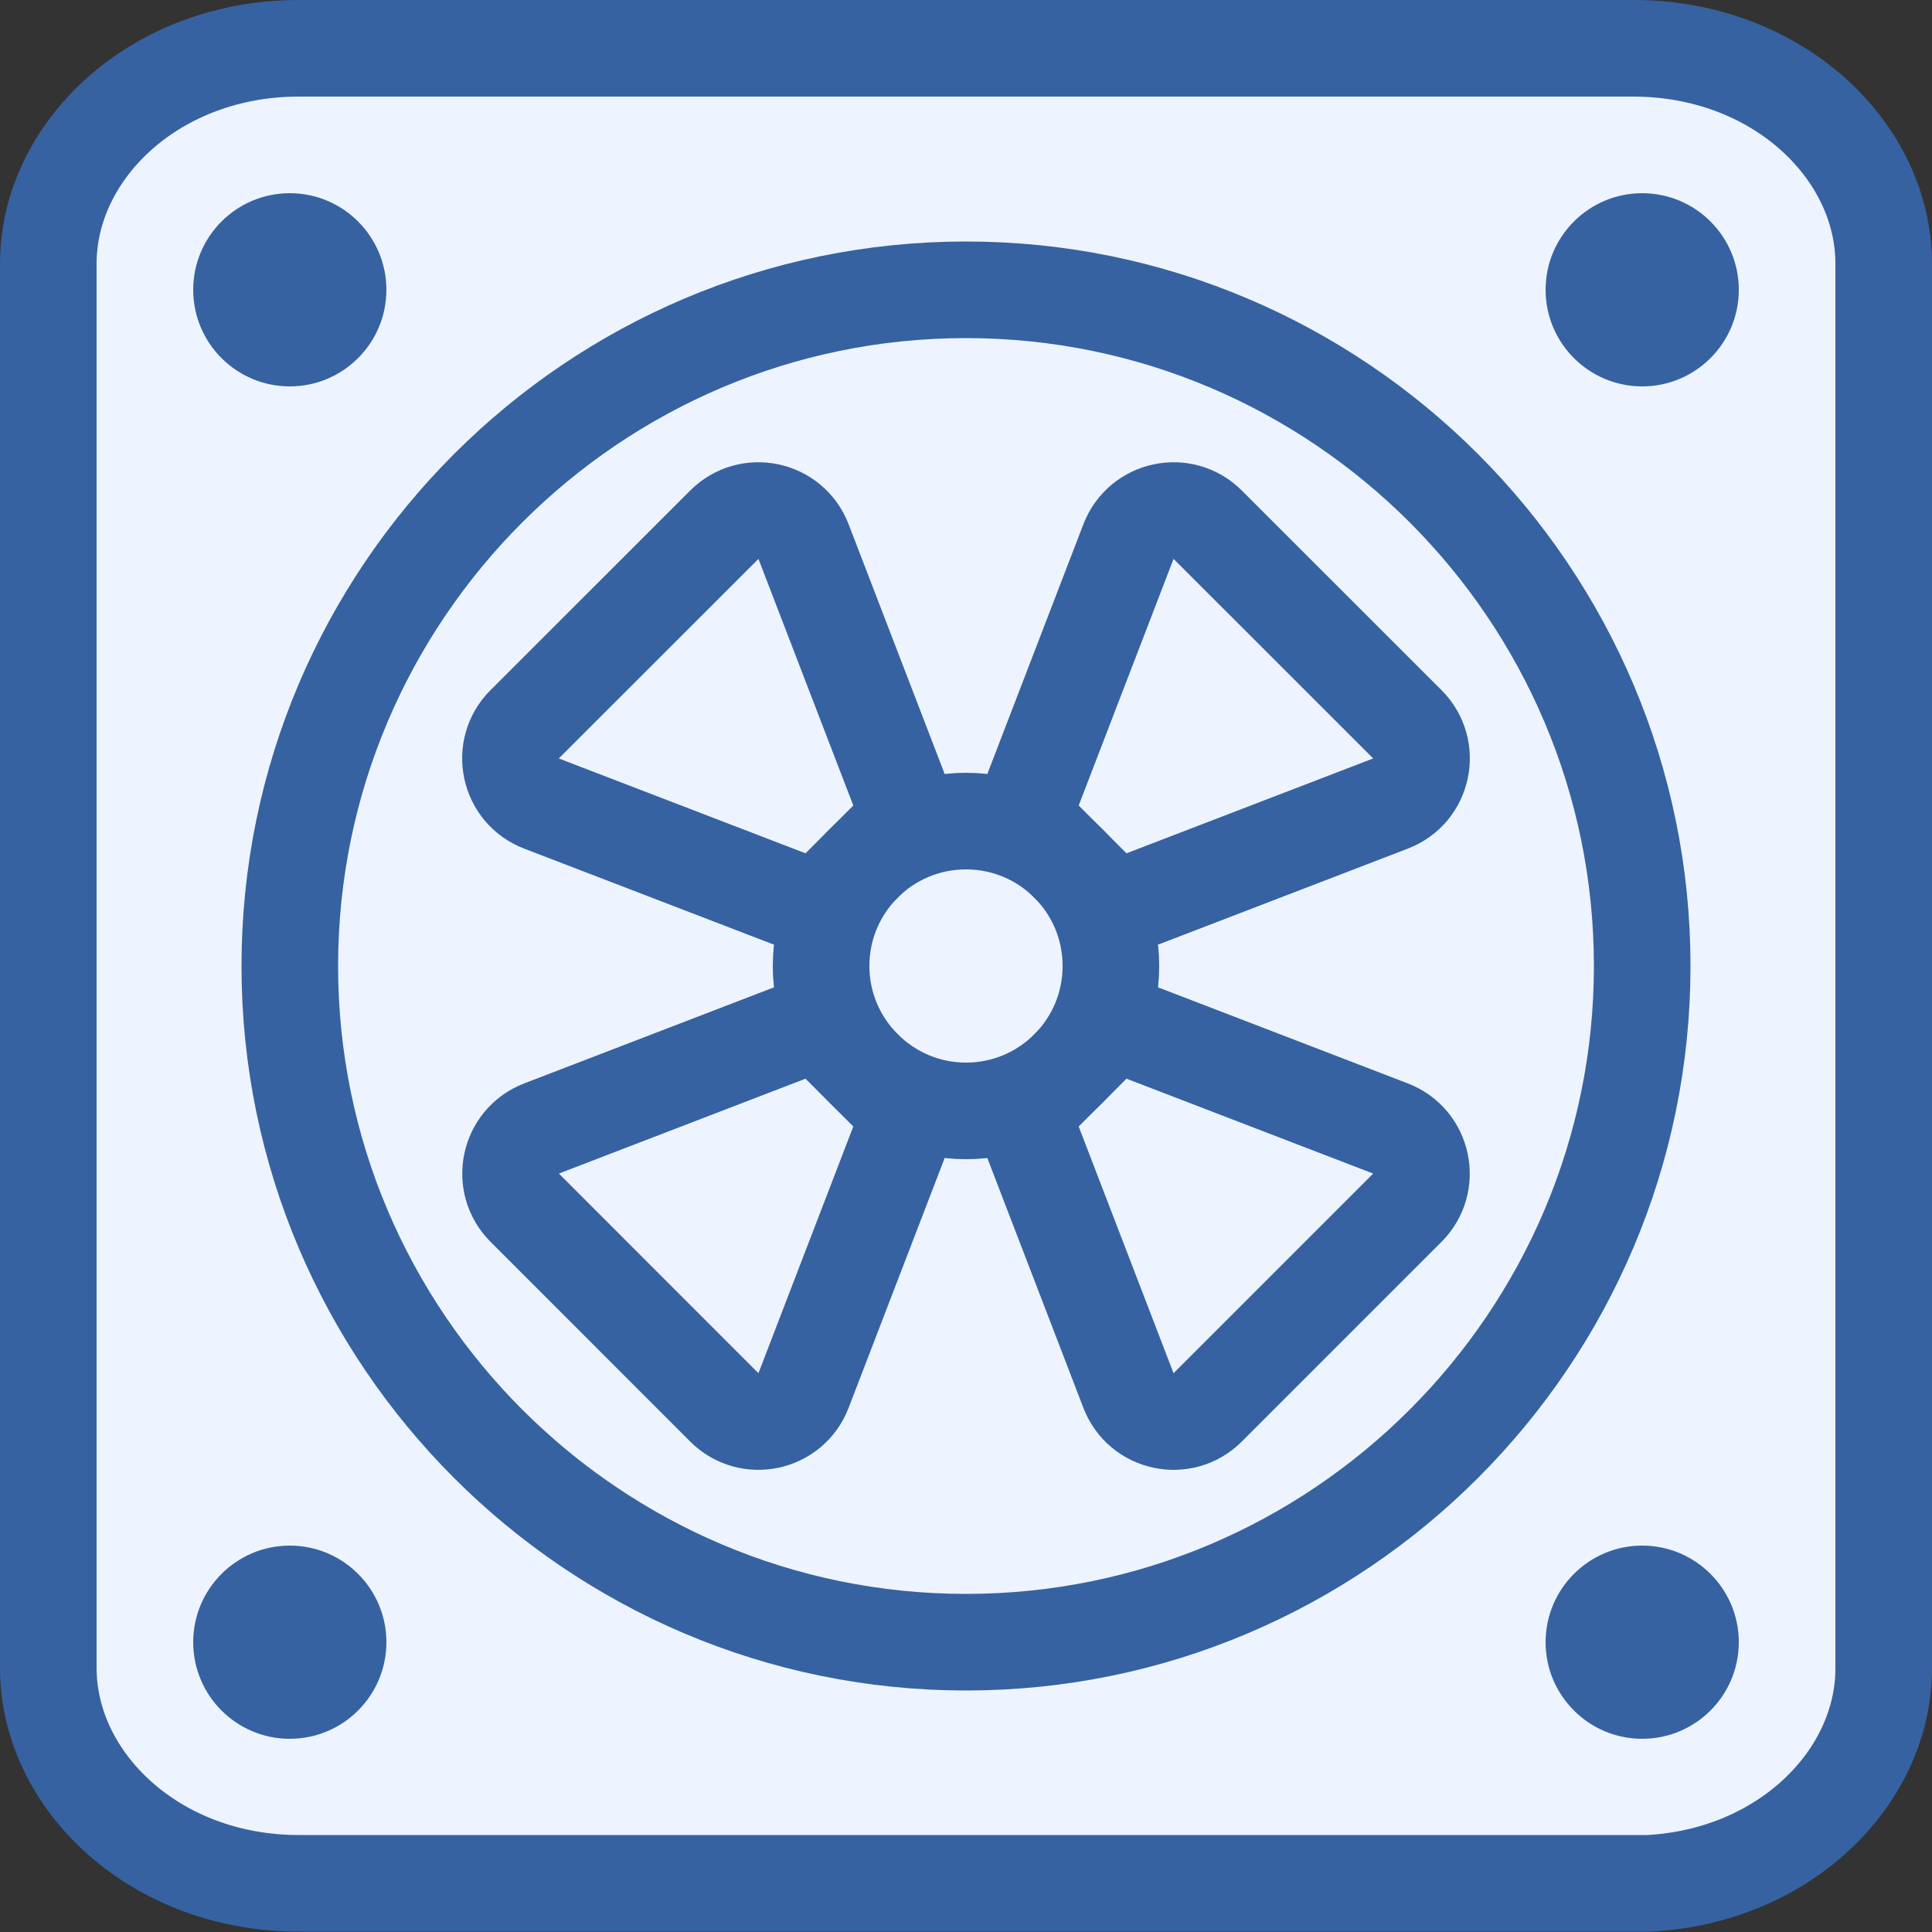
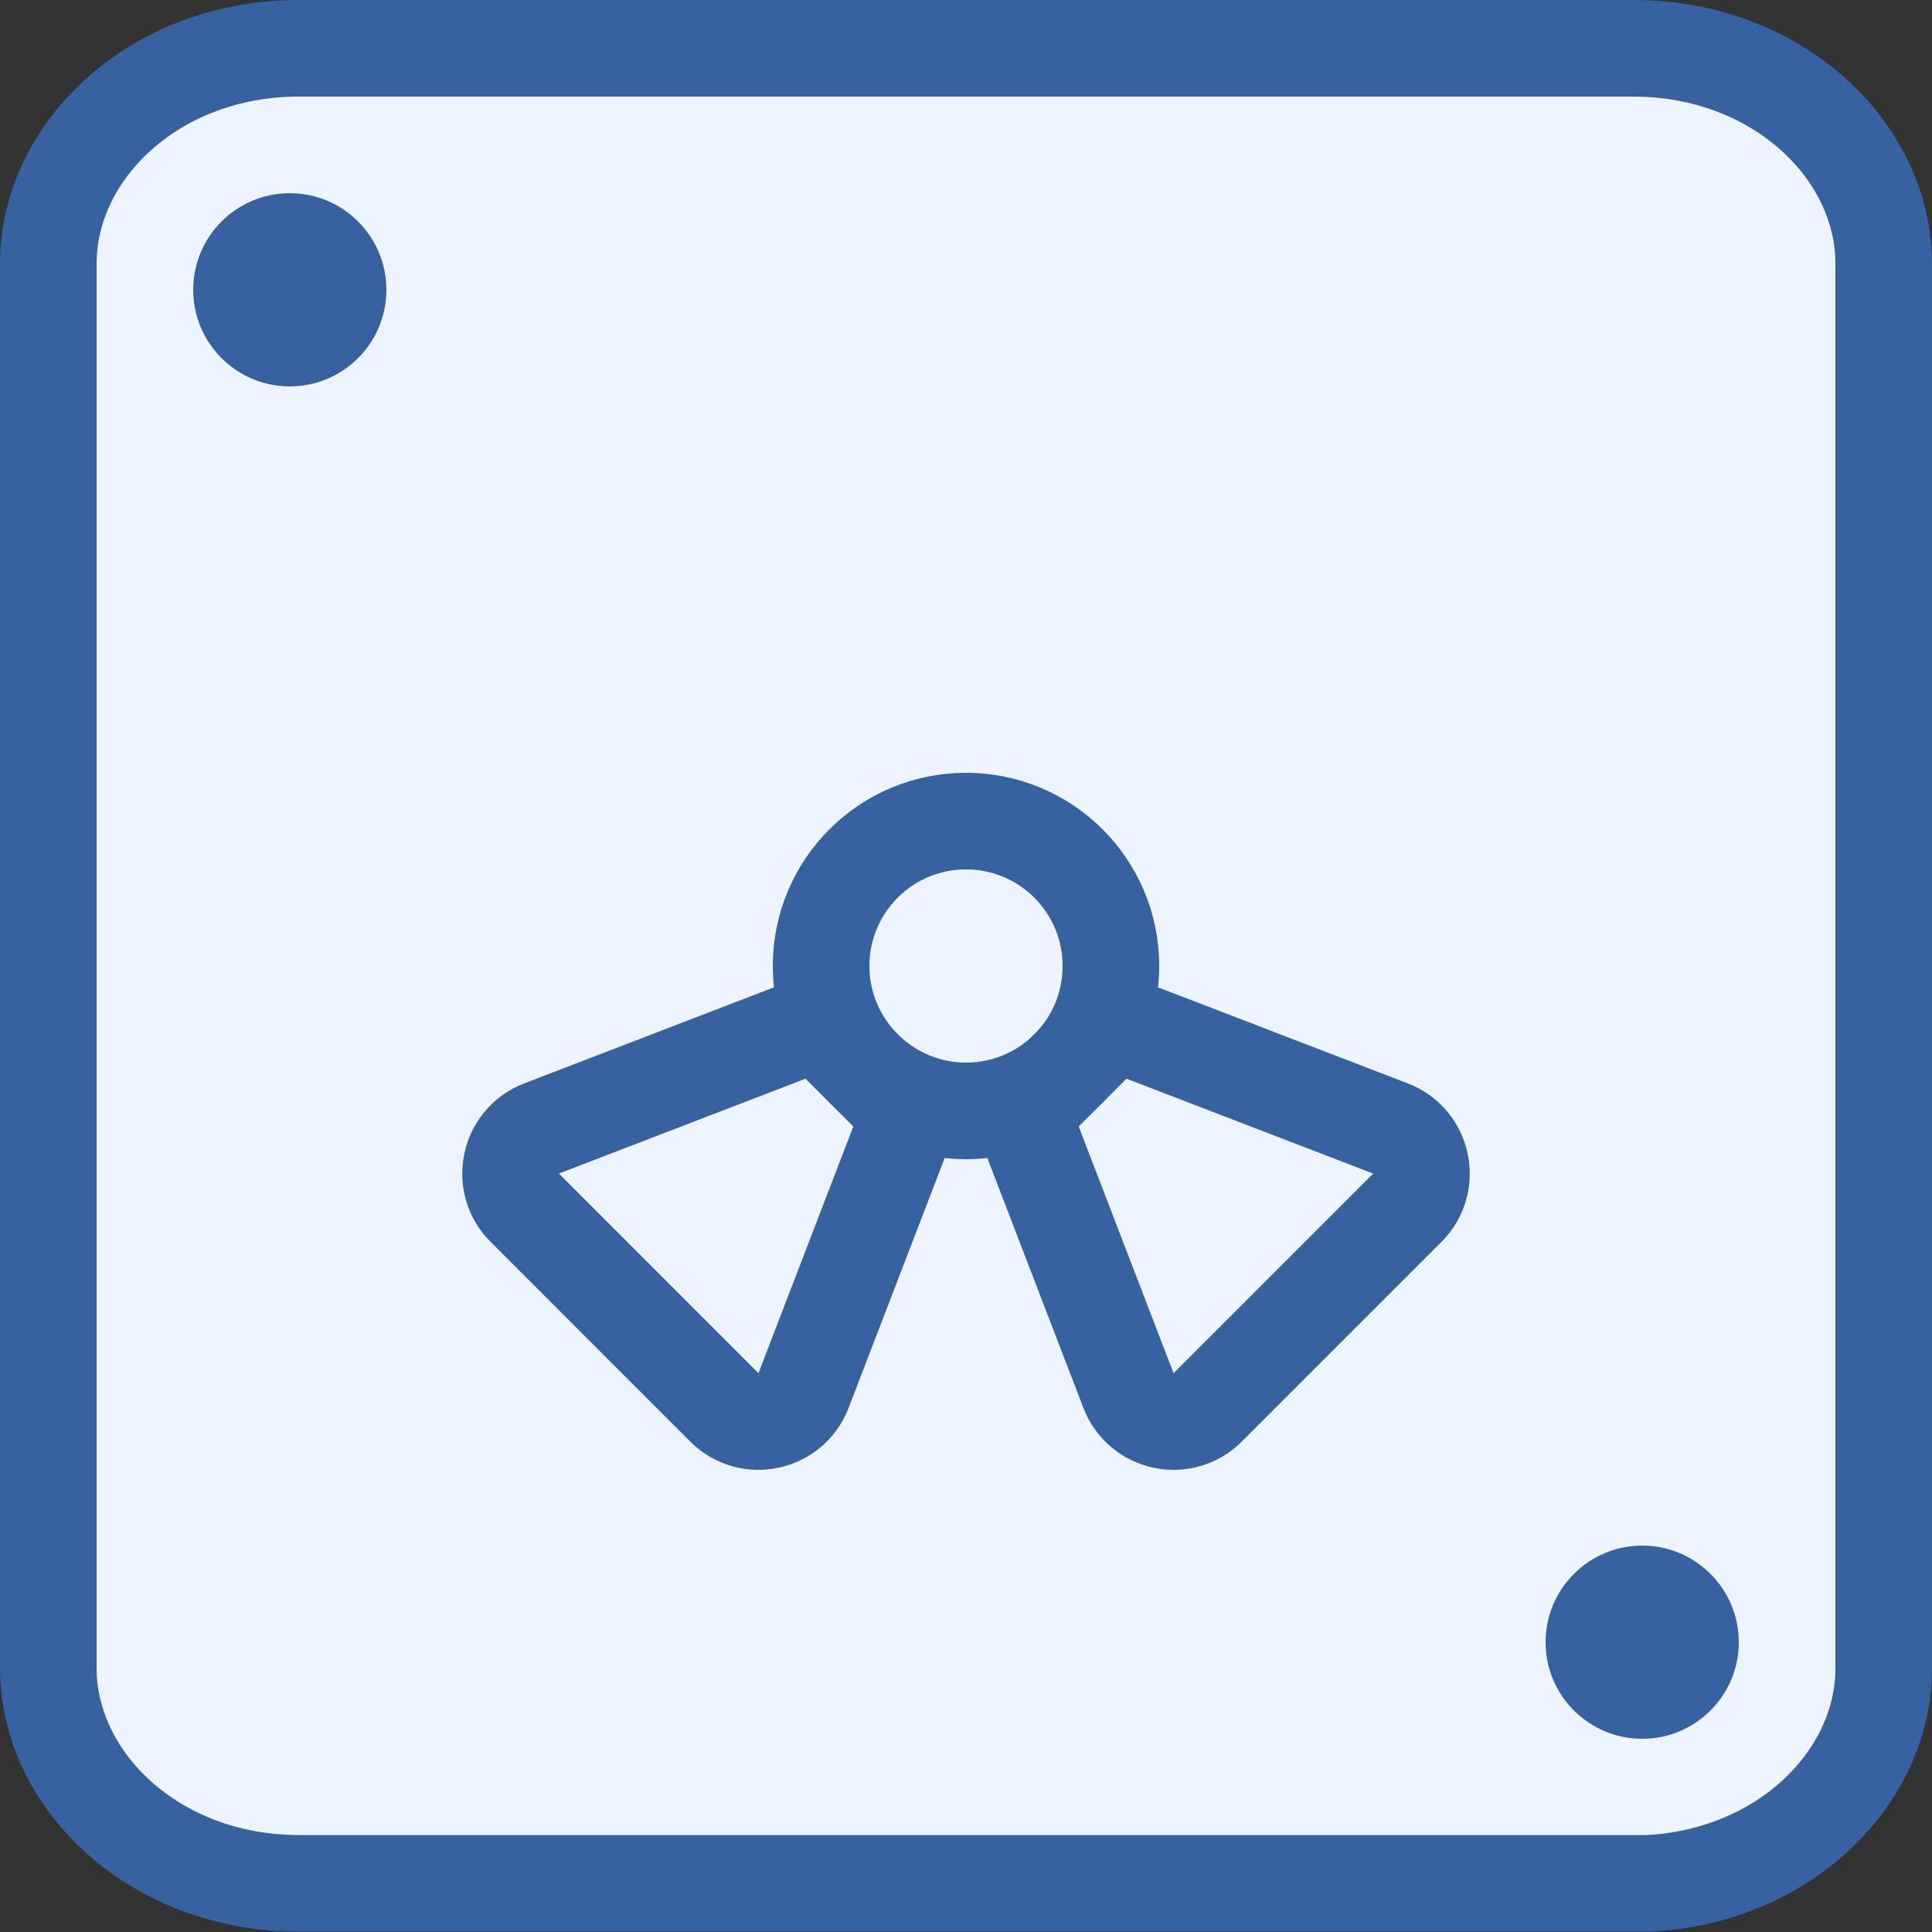
<svg xmlns="http://www.w3.org/2000/svg" width="20" height="20" viewBox="0 0 20 20" fill="none">
  <rect x="0" y="0" width="20" height="20" fill="#333333" stroke="none" />
  <g clip-path="url(#clip0_477_80090)">
    <path d="M19.5 17.271C19.5 18.399 18.475 19.423 17.068 19.496H16.907H3.092C1.604 19.496 0.5 18.437 0.5 17.267V2.729C0.5 1.558 1.604 0.5 3.092 0.5H16.907C18.396 0.5 19.5 1.558 19.5 2.729V17.271Z" fill="#EDF4FF" stroke="#3662A1" />
-     <path d="M10 17C6.143 17 3 13.857 3 10C3 6.143 6.143 3 10 3C13.857 3 17 6.143 17 10C17 13.857 13.857 17 10 17Z" stroke="#3662A1" />
    <path d="M3 4C3.552 4 4 3.552 4 3C4 2.448 3.552 2 3 2C2.448 2 2 2.448 2 3C2 3.552 2.448 4 3 4Z" fill="#3662A1" />
-     <path d="M17 4C17.552 4 18 3.552 18 3C18 2.448 17.552 2 17 2C16.448 2 16 2.448 16 3C16 3.552 16.448 4 17 4Z" fill="#3662A1" />
-     <path d="M3 18C3.552 18 4 17.552 4 17C4 16.448 3.552 16 3 16C2.448 16 2 16.448 2 17C2 17.552 2.448 18 3 18Z" fill="#3662A1" />
    <path d="M17 18C17.552 18 18 17.552 18 17C18 16.448 17.552 16 17 16C16.448 16 16 16.448 16 17C16 17.552 16.448 18 17 18Z" fill="#3662A1" />
    <path d="M10 11.5C9.175 11.5 8.5 10.828 8.5 10C8.5 9.171 9.171 8.5 10 8.5C10.829 8.5 11.5 9.171 11.5 10C11.5 10.829 10.829 11.5 10 11.5Z" stroke="#3662A1" />
-     <path d="M10.813 8.692C10.674 8.552 10.629 8.343 10.7 8.159L11.682 5.606C11.812 5.268 12.247 5.176 12.502 5.432L14.569 7.498C14.825 7.754 14.733 8.188 14.395 8.318L11.841 9.3C11.657 9.371 11.448 9.327 11.308 9.187L10.813 8.692Z" stroke="#3662A1" />
    <path d="M11.308 10.813C11.448 10.674 11.657 10.629 11.841 10.7L14.394 11.682C14.732 11.812 14.824 12.247 14.569 12.502L12.502 14.569C12.246 14.825 11.812 14.733 11.682 14.395L10.7 11.841C10.629 11.657 10.673 11.448 10.813 11.308L11.308 10.813Z" stroke="#3662A1" />
    <path d="M8.692 10.813C8.552 10.674 8.343 10.629 8.159 10.7L5.606 11.682C5.268 11.812 5.176 12.247 5.432 12.502L7.498 14.569C7.754 14.825 8.188 14.733 8.318 14.395L9.3 11.841C9.371 11.657 9.327 11.448 9.187 11.308L8.692 10.813Z" stroke="#3662A1" />
-     <path d="M9.187 8.692C9.326 8.552 9.371 8.343 9.3 8.159L8.318 5.606C8.188 5.268 7.753 5.176 7.498 5.432L5.431 7.498C5.175 7.754 5.267 8.188 5.605 8.318L8.159 9.3C8.343 9.371 8.552 9.327 8.692 9.187L9.187 8.692Z" stroke="#3662A1" />
  </g>
  <defs>
    <clipPath id="clip0_477_80090">
      <rect width="20" height="20" fill="white" />
    </clipPath>
  </defs>
</svg>